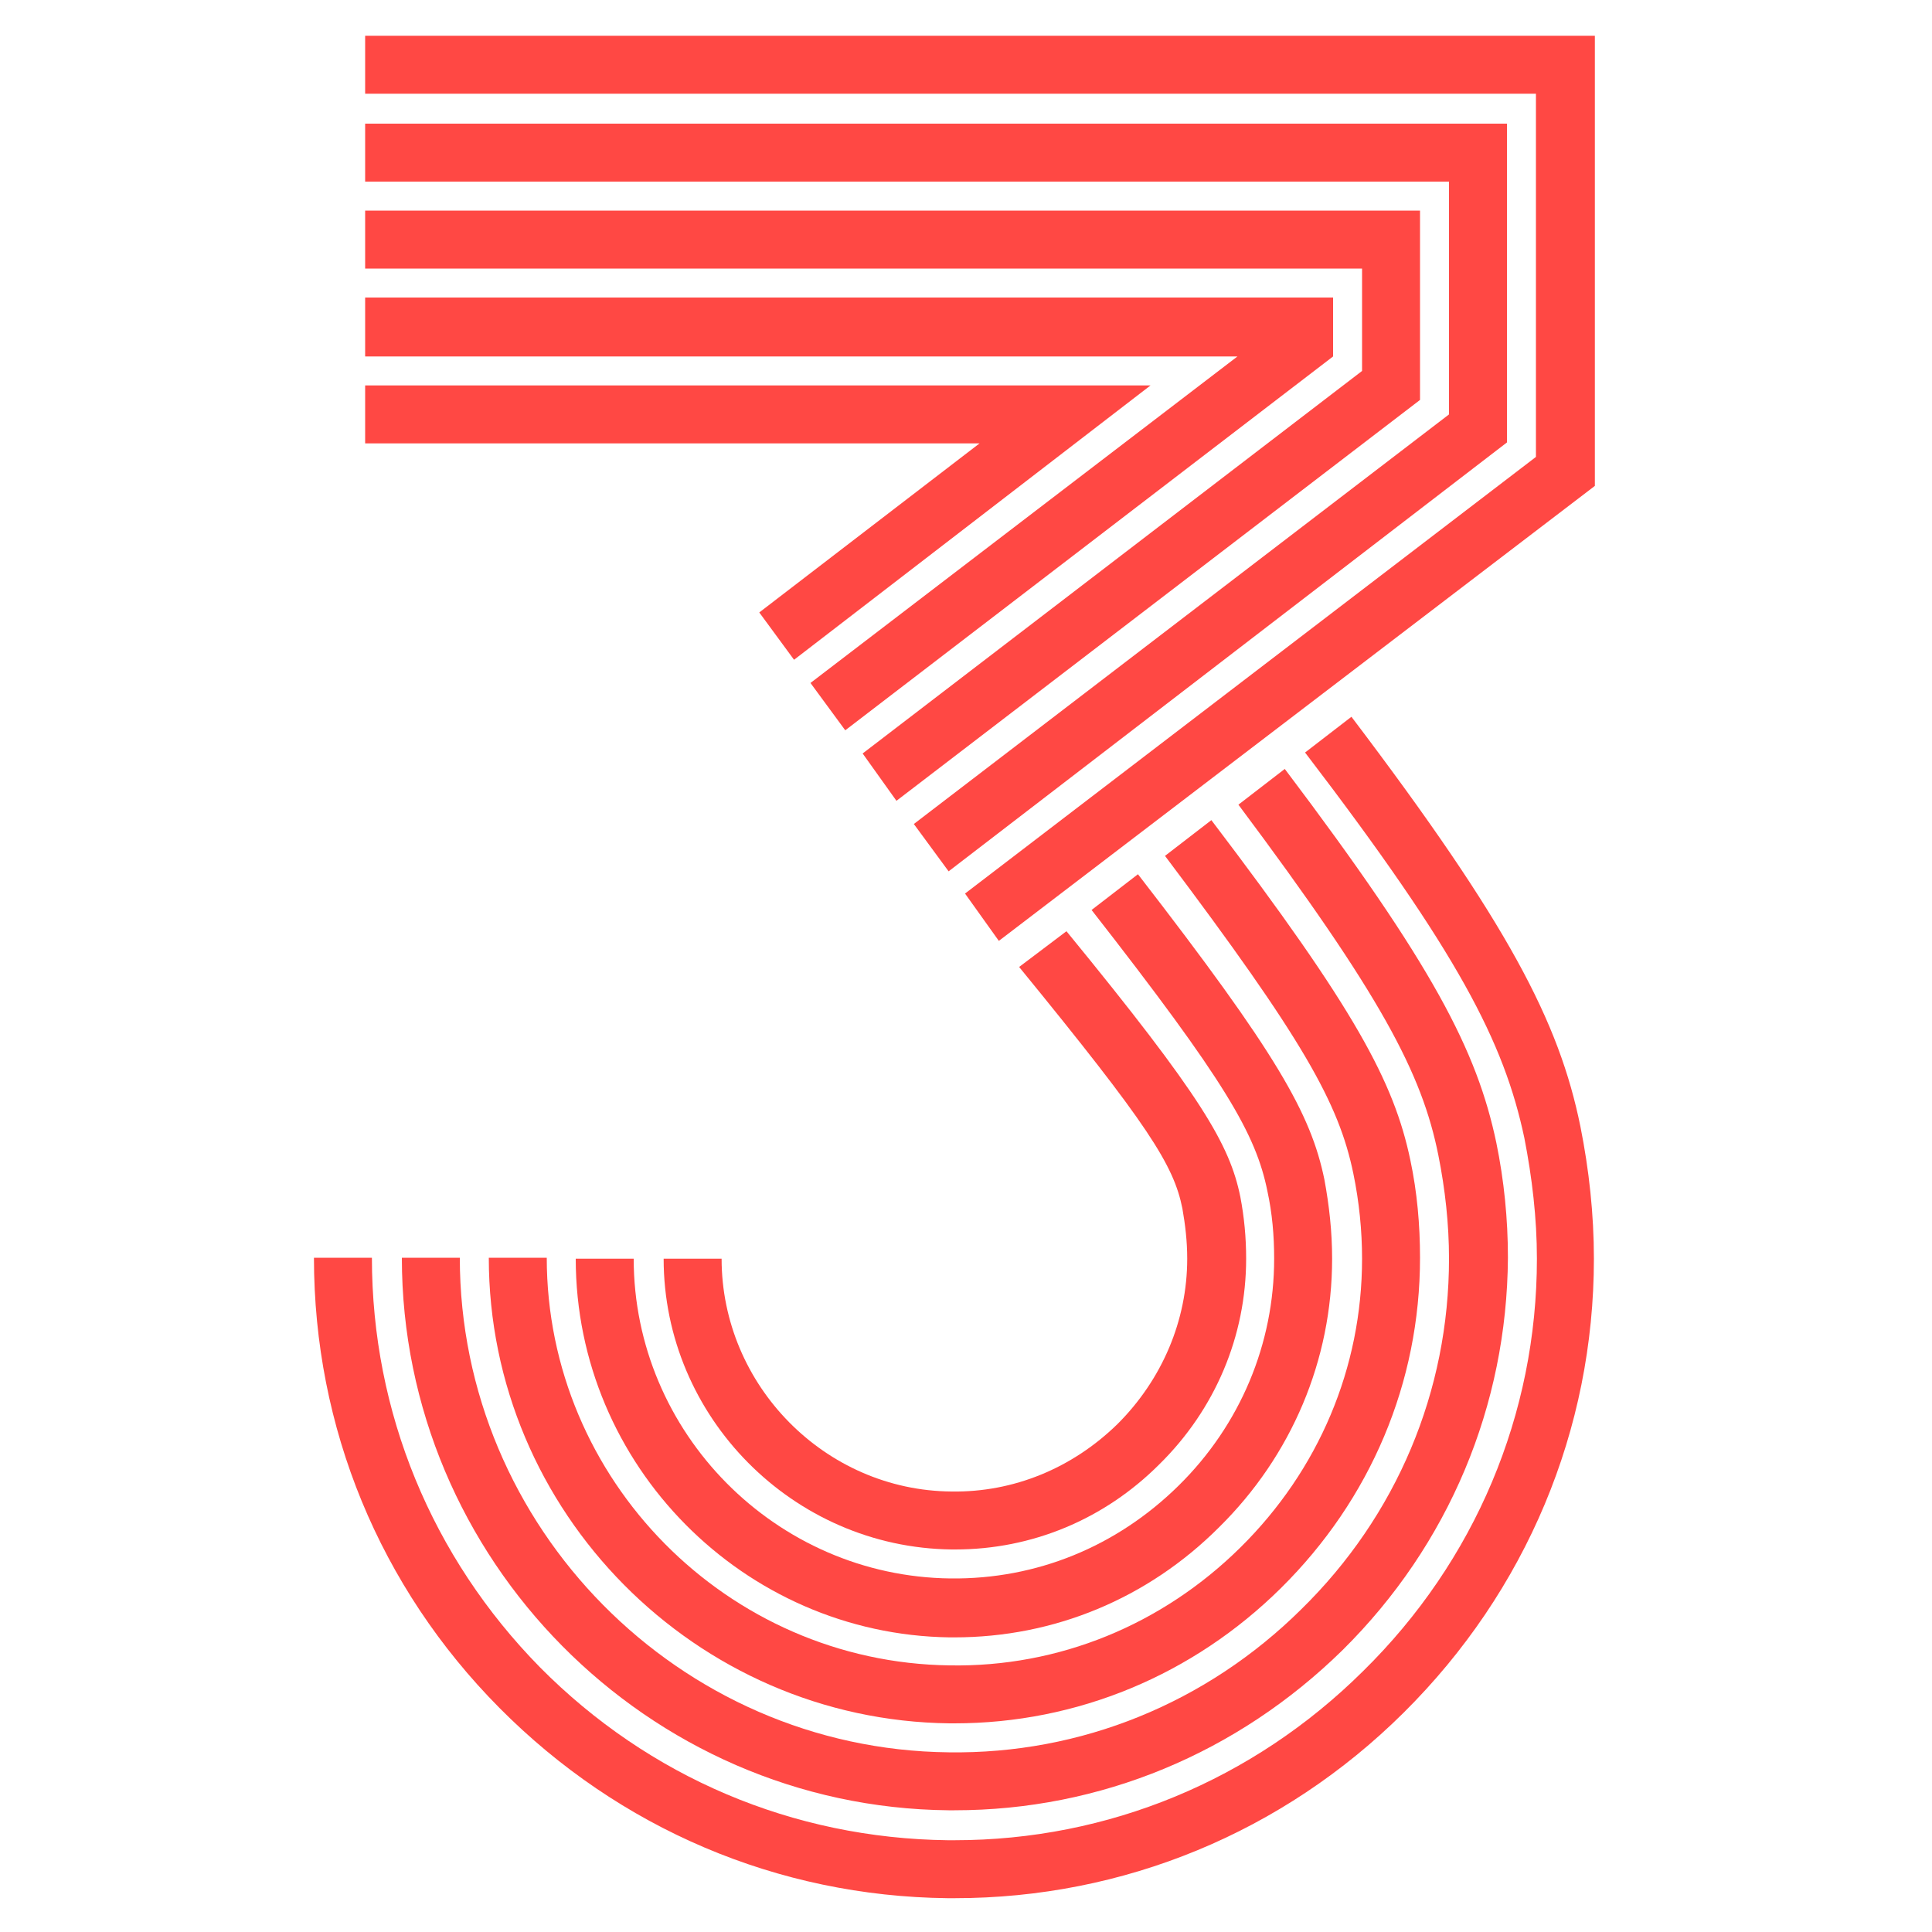
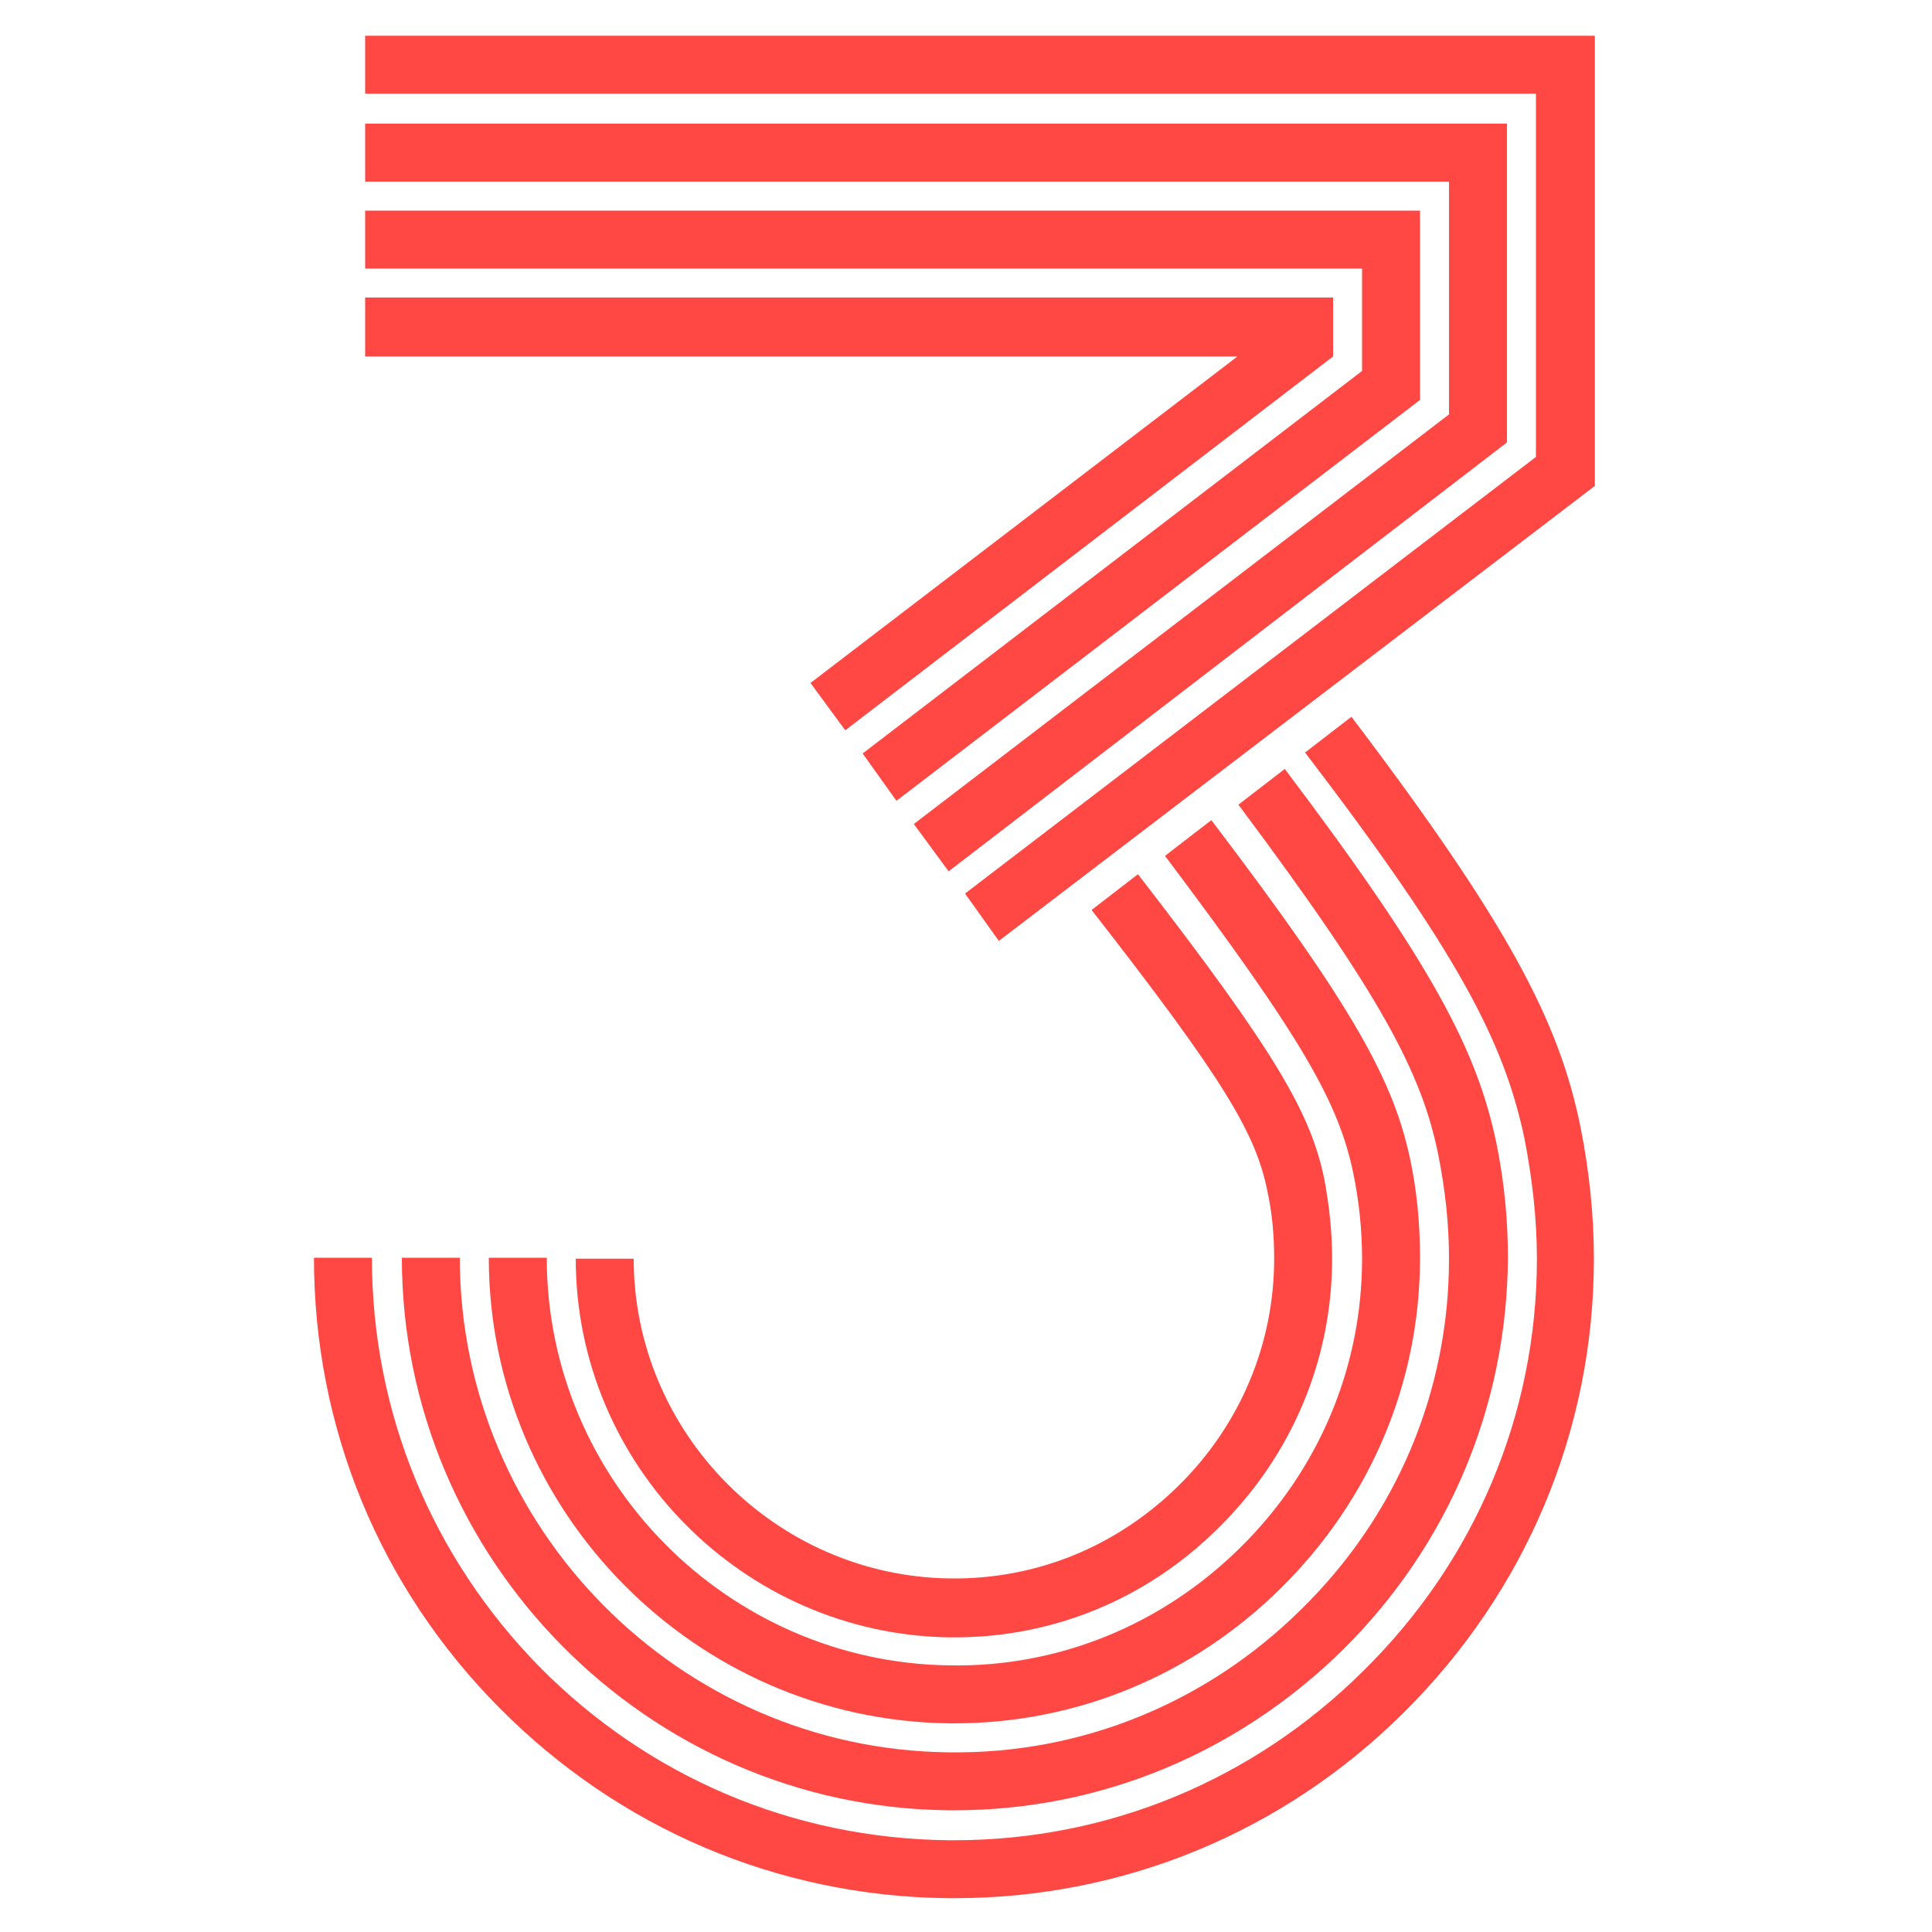
<svg xmlns="http://www.w3.org/2000/svg" version="1.1" id="Layer_1" x="0px" y="0px" viewBox="0 0 200 200" style="enable-background:new 0 0 200 200;" xml:space="preserve">
  <style type="text/css"> .st0{fill:#FF4844;} </style>
  <g>
    <g>
      <path class="st0" d="M131.2,123.3c0.5,2.3,0.7,4.6,0.7,7c0,8.8-3.5,17.2-9.9,23.5s-14.7,9.7-23.6,9.6 c-18.1-0.2-32.8-15.1-32.8-33.1h-6c0,21.4,17.4,38.9,38.7,39.2c0.2,0,0.3,0,0.5,0c10.3,0,20-4,27.4-11.4 c7.5-7.4,11.7-17.3,11.7-27.8c0-2.8-0.3-5.5-0.8-8.2c-1.4-6.8-4.9-13-19.3-31.6l-4.8,3.7C126.9,112,130,117.4,131.2,123.3z" />
      <path class="st0" d="M148.9,119.6c0.7,3.5,1.1,7.1,1.1,10.7c0,13.7-5.4,26.6-15.3,36.3c-9.8,9.7-22.8,15-36.5,14.8 c-27.9-0.3-50.6-23.3-50.6-51.2h-6c0,31.2,25.4,56.9,56.6,57.2c0.2,0,0.4,0,0.6,0c15.1,0,29.3-5.9,40.2-16.6 c11-10.9,17-25.3,17.1-40.6c0-4-0.4-8-1.2-11.9c-2-9.5-6.5-18.3-21.9-38.7l-4.8,3.7C143,103.1,147.2,111.1,148.9,119.6z" />
-       <path class="st0" d="M122.4,125.1c0.3,1.7,0.5,3.4,0.5,5.2c0,6.4-2.6,12.5-7.2,17.1c-4.7,4.6-10.8,7.1-17.2,7 c-13.1-0.1-23.8-11-23.8-24.1h-6c0,16.4,13.4,29.9,29.8,30.1c0.1,0,0.3,0,0.4,0c7.9,0,15.4-3.1,21.1-8.8c5.8-5.7,9-13.3,9-21.3 c0-2.2-0.2-4.3-0.6-6.4c-1.1-5.4-4-10.4-18-27.5l-4.9,3.7C118.9,116.5,121.5,120.6,122.4,125.1z" />
      <path class="st0" d="M157.8,117.8c0.8,4.1,1.3,8.3,1.3,12.5c0,16.1-6.4,31.3-18,42.7c-11.4,11.3-26.4,17.5-42.3,17.5 c-0.2,0-0.5,0-0.7,0c-16-0.2-30.9-6.5-42.2-17.9c-11.2-11.4-17.4-26.4-17.4-42.4h-6c0,17.6,6.8,34.1,19.2,46.6 s28.8,19.5,46.4,19.7c0.2,0,0.5,0,0.7,0c17.5,0,34-6.8,46.5-19.2c12.7-12.6,19.7-29.3,19.7-47c0-4.6-0.5-9.2-1.4-13.7 c-2.2-10.8-7.4-20.9-23.7-42.4l-4.8,3.7C151,98.7,155.7,107.9,157.8,117.8z" />
      <path class="st0" d="M140.1,121.5c0.6,2.9,0.9,5.9,0.9,8.8c0,11.3-4.5,21.9-12.6,29.9s-18.8,12.4-30.1,12.2 c-23-0.3-41.7-19.2-41.7-42.2h-6c0,26.3,21.4,47.9,47.7,48.2c0.2,0,0.4,0,0.5,0c12.7,0,24.7-5,33.8-14 c9.3-9.2,14.4-21.3,14.4-34.2c0-3.4-0.3-6.8-1-10.1c-1.7-8.1-5.7-15.6-20.6-35.2l-4.8,3.7C134.9,107.6,138.6,114.2,140.1,121.5z" />
      <polygon class="st0" points="156,45.8 156,12.8 37.8,12.8 37.8,18.8 150,18.8 150,42.9 94.6,85.3 98.2,90.2 " />
      <polygon class="st0" points="138,36.9 138,30.8 37.8,30.8 37.8,36.9 128.1,36.9 83.9,70.7 87.5,75.6 " />
      <polygon class="st0" points="165.1,3.7 37.8,3.7 37.8,9.7 159,9.7 159,47.3 99.9,92.5 103.4,97.4 165.1,50.3 " />
-       <polygon class="st0" points="119.1,39.9 37.8,39.9 37.8,45.9 101.4,45.9 78.6,63.4 82.2,68.3 " />
      <polygon class="st0" points="147,41.4 147,21.8 37.8,21.8 37.8,27.8 141,27.8 141,38.4 89.3,78 92.8,82.9 " />
    </g>
  </g>
</svg>